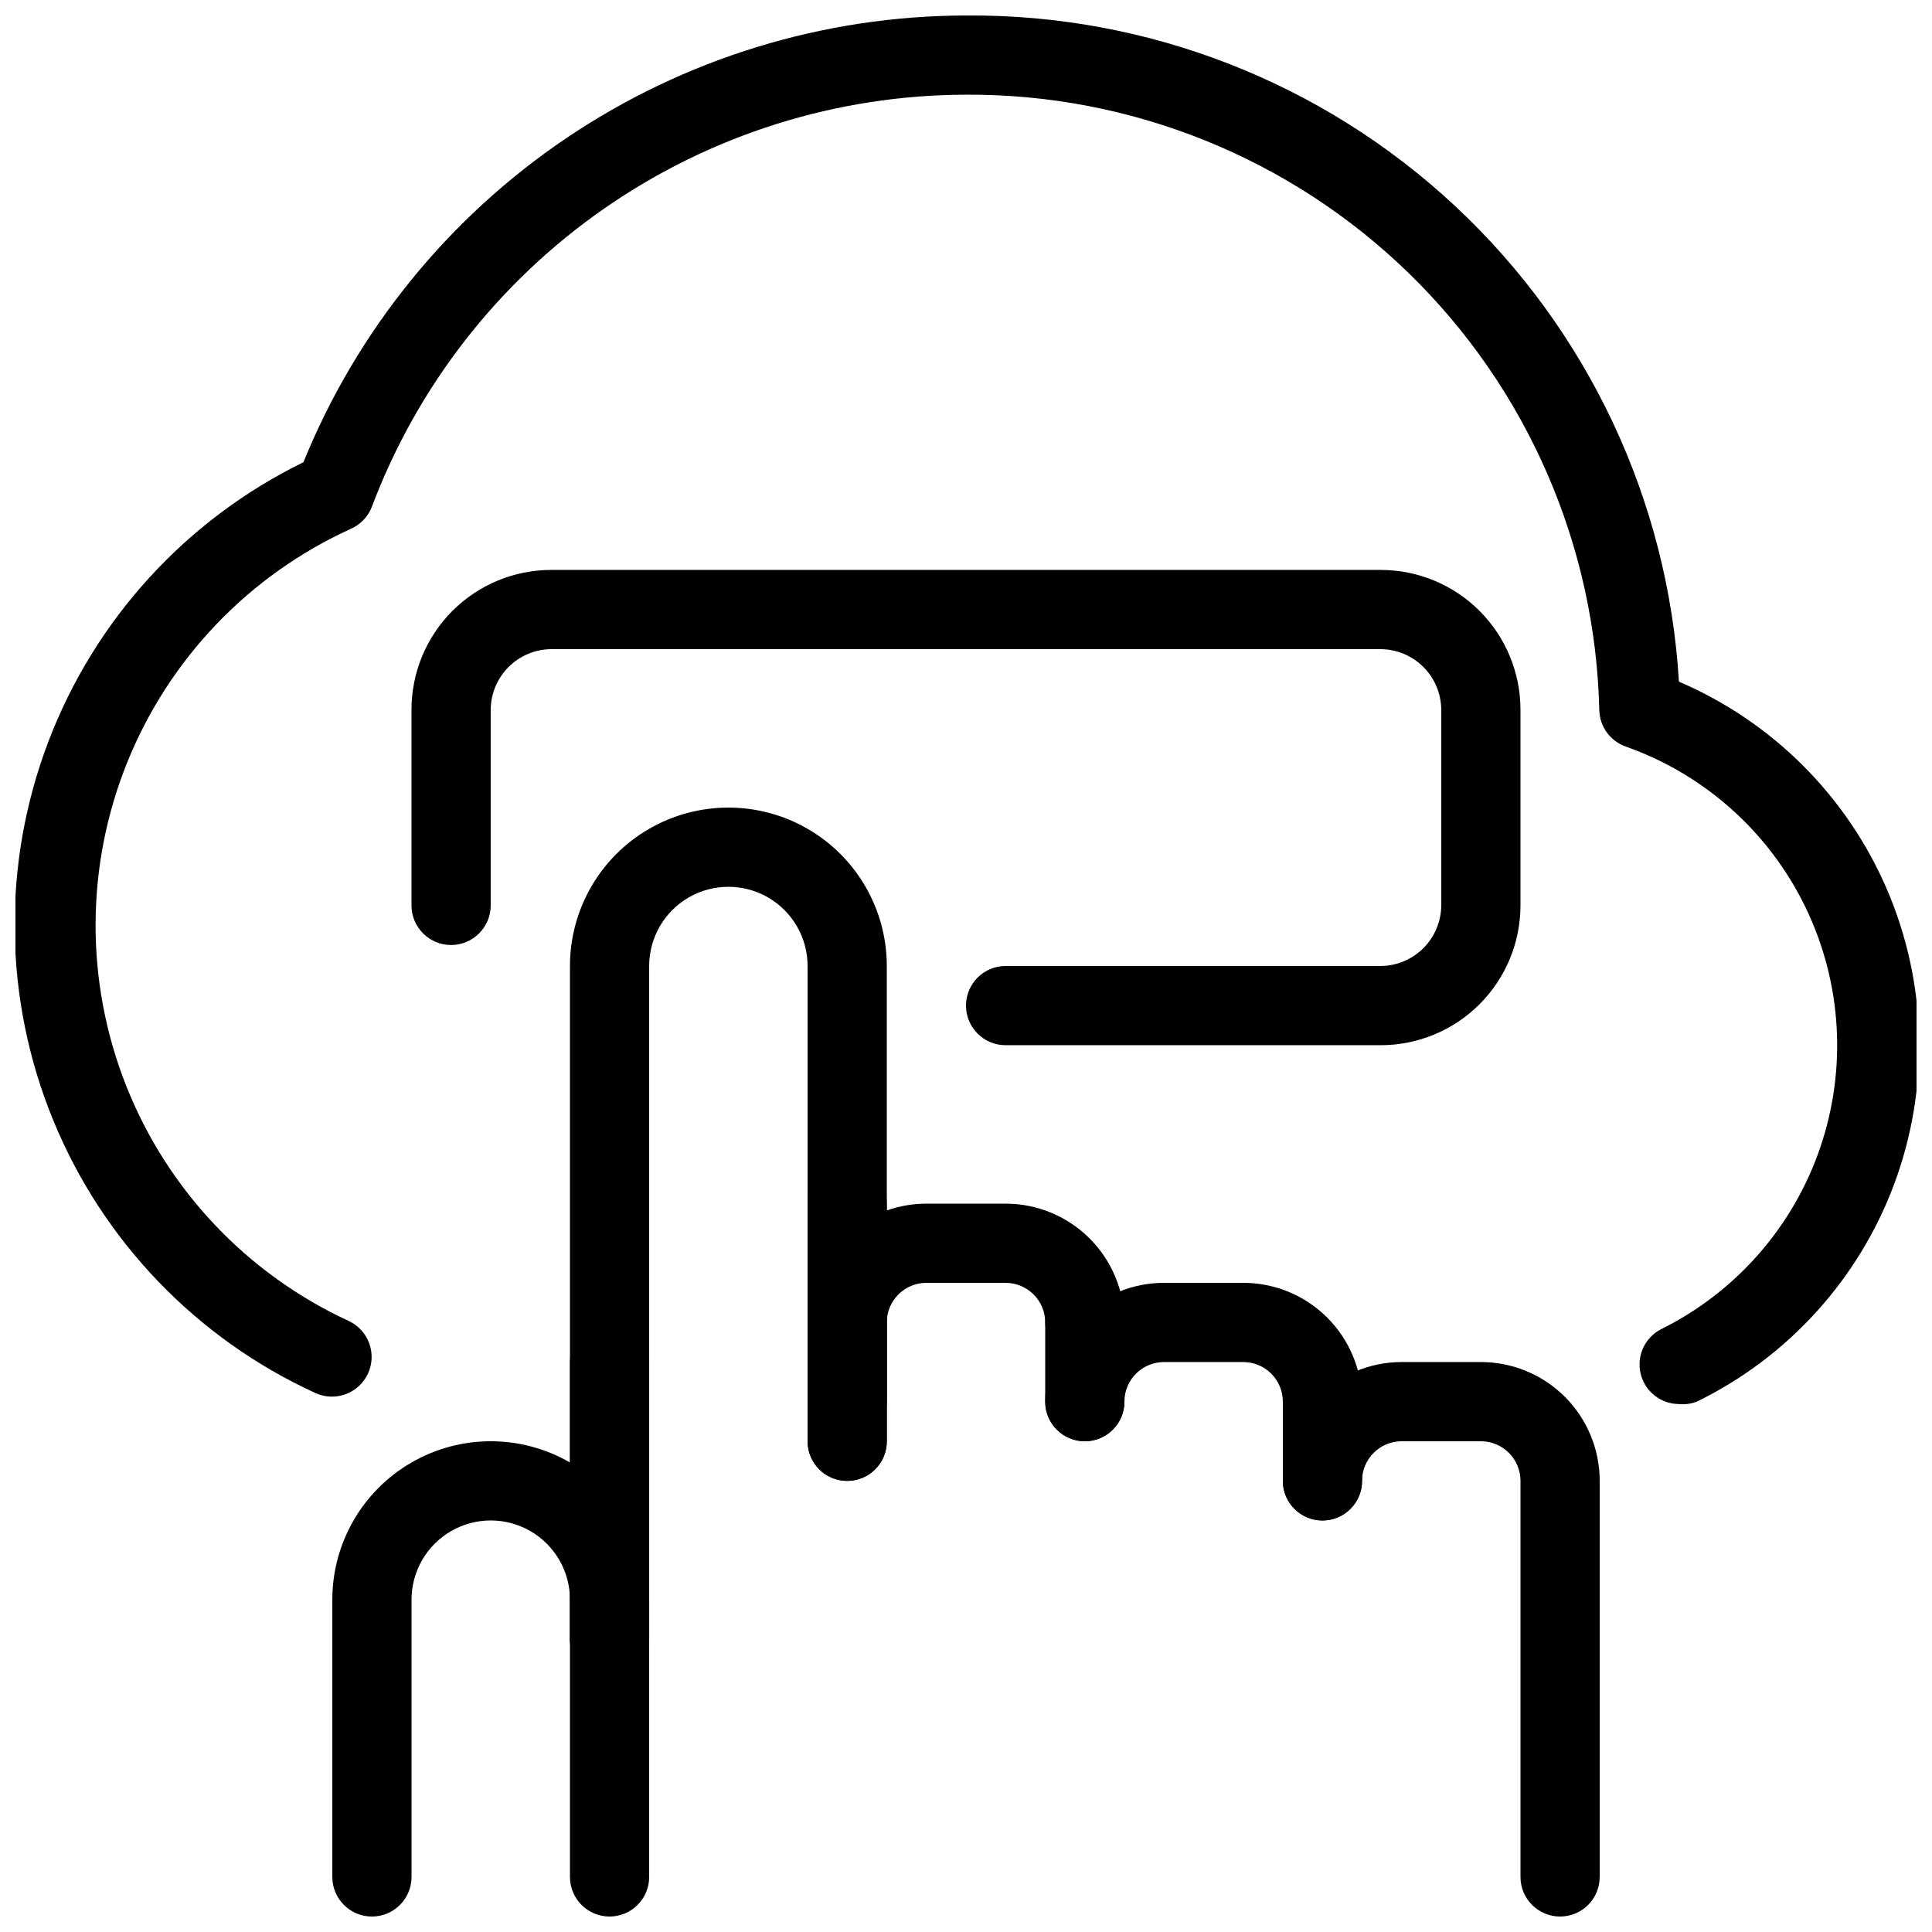
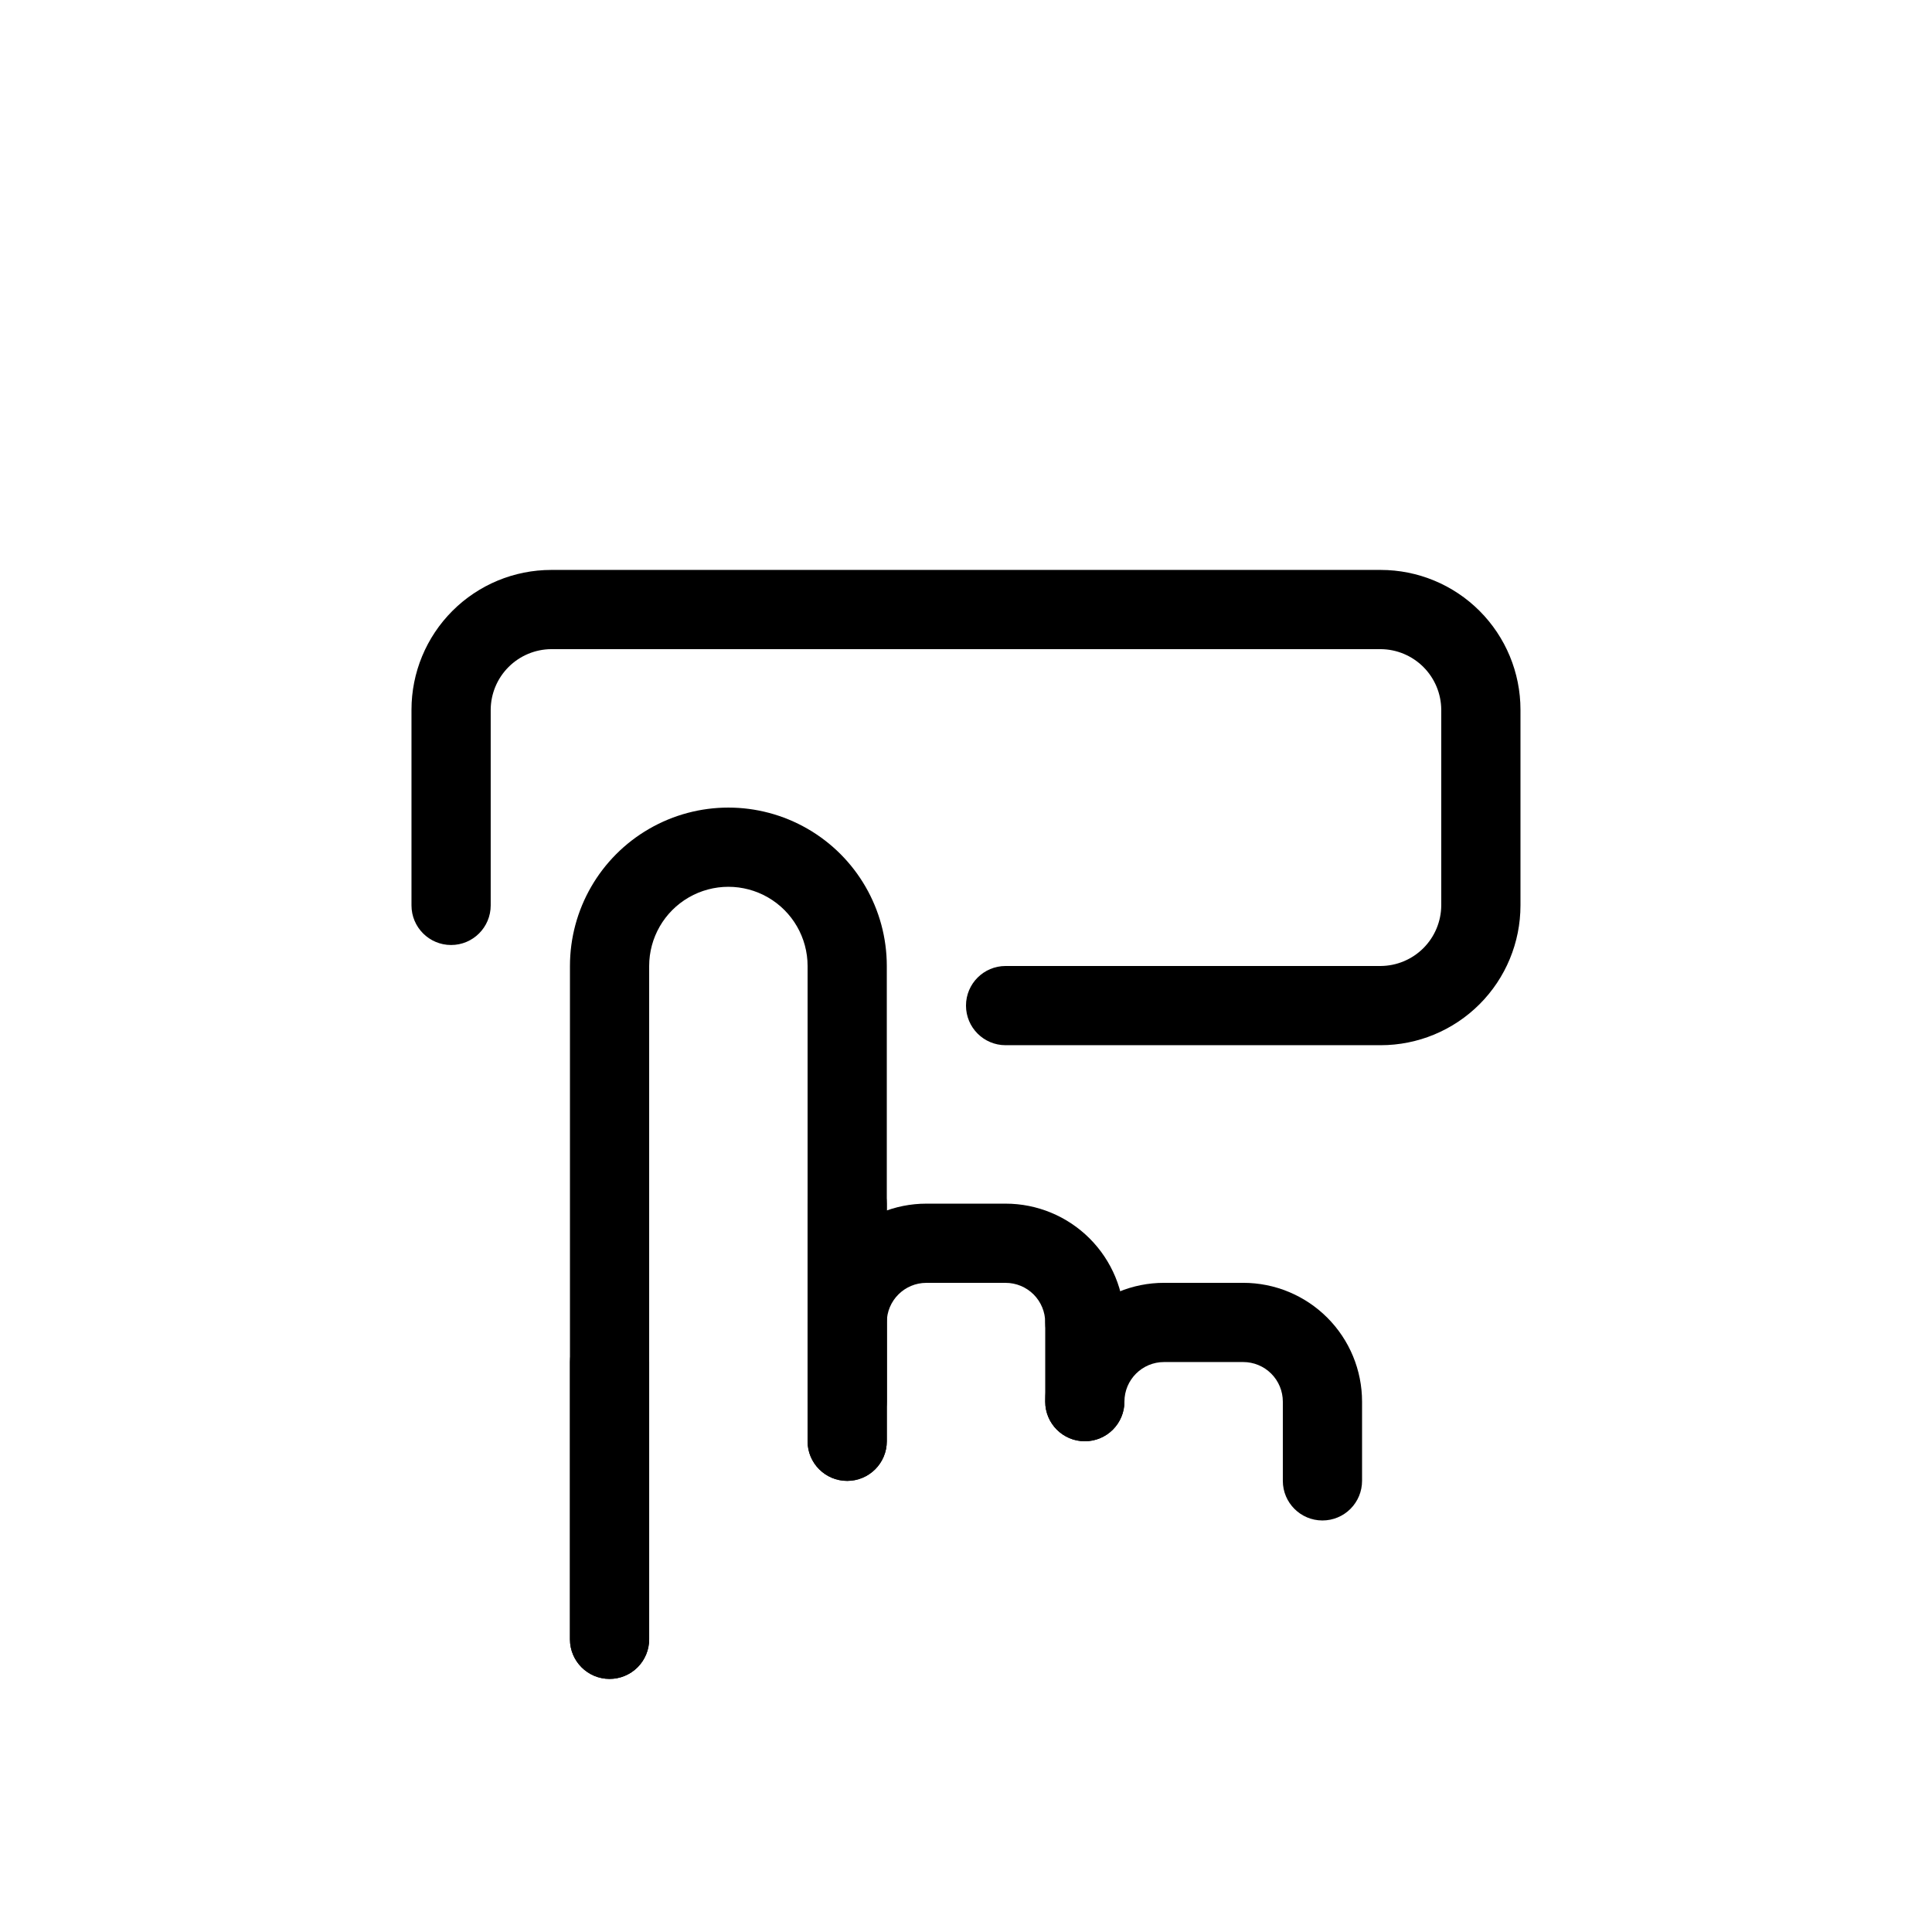
<svg xmlns="http://www.w3.org/2000/svg" width="800px" height="800px" version="1.1" viewBox="144 144 512 512">
  <defs>
    <clipPath id="c">
-       <path d="m232 525h85v126.9h-85z" />
-     </clipPath>
+       </clipPath>
    <clipPath id="b">
      <path d="m483 504h85v147.9h-85z" />
    </clipPath>
    <clipPath id="a">
-       <path d="m148.09 148.09h503.81v368.91h-503.81z" />
-     </clipPath>
+       </clipPath>
  </defs>
  <path d="m305.54 588.93c-5.797 0-10.496-4.699-10.496-10.496v-178.43c0-15 8-28.859 20.992-36.359 12.988-7.5 28.992-7.5 41.984 0 12.988 7.5 20.992 21.359 20.992 36.359v125.95c0 5.797-4.699 10.496-10.496 10.496s-10.496-4.699-10.496-10.496v-125.95c0-7.5-4.004-14.43-10.496-18.18-6.496-3.75-14.5-3.75-20.992 0-6.496 3.75-10.496 10.68-10.496 18.18v178.43c0 2.785-1.105 5.453-3.074 7.422s-4.641 3.074-7.422 3.074z" />
  <path d="m368.51 536.45c-5.797 0-10.496-4.699-10.496-10.496v-31.488c0-8.348 3.316-16.359 9.223-22.262 5.902-5.906 13.914-9.223 22.266-9.223h20.992c8.352 0 16.359 3.316 22.266 9.223 5.902 5.902 9.223 13.914 9.223 22.262 0 5.797-4.699 10.496-10.496 10.496s-10.496-4.699-10.496-10.496c0-2.781-1.109-5.453-3.074-7.422-1.969-1.965-4.641-3.074-7.422-3.074h-20.992c-5.797 0-10.496 4.699-10.496 10.496v31.488c0 2.785-1.105 5.457-3.074 7.422-1.969 1.969-4.641 3.074-7.422 3.074z" />
  <g clip-path="url(#c)">
    <path d="m305.54 651.9c-5.797 0-10.496-4.699-10.496-10.496v-73.473c0-7.5-4-14.43-10.496-18.18-6.496-3.75-14.496-3.75-20.992 0-6.496 3.75-10.496 10.68-10.496 18.18v73.473c0 5.797-4.699 10.496-10.496 10.496s-10.496-4.699-10.496-10.496v-73.473c0-15 8-28.859 20.992-36.359 12.988-7.5 28.992-7.5 41.984 0 12.988 7.5 20.992 21.359 20.992 36.359v73.473c0 2.785-1.105 5.453-3.074 7.422s-4.641 3.074-7.422 3.074z" />
  </g>
  <path d="m494.46 546.94c-5.797 0-10.496-4.699-10.496-10.496v-20.992c0-2.781-1.105-5.453-3.074-7.422-1.965-1.965-4.637-3.074-7.418-3.074h-20.992c-5.797 0-10.496 4.699-10.496 10.496s-4.699 10.496-10.496 10.496-10.496-4.699-10.496-10.496c0-8.348 3.316-16.359 9.223-22.266 5.902-5.902 13.914-9.223 22.266-9.223h20.992c8.348 0 16.359 3.32 22.262 9.223 5.906 5.906 9.223 13.918 9.223 22.266v20.992c0 2.785-1.105 5.453-3.074 7.422-1.965 1.969-4.637 3.074-7.422 3.074z" />
  <g clip-path="url(#b)">
-     <path d="m557.44 651.9c-5.797 0-10.496-4.699-10.496-10.496v-104.96c0-2.781-1.105-5.453-3.074-7.422-1.969-1.965-4.637-3.074-7.422-3.074h-20.992c-5.797 0-10.496 4.699-10.496 10.496 0 5.797-4.699 10.496-10.496 10.496-5.797 0-10.496-4.699-10.496-10.496 0-8.348 3.32-16.359 9.223-22.266 5.906-5.902 13.918-9.223 22.266-9.223h20.992c8.352 0 16.363 3.32 22.266 9.223 5.906 5.906 9.223 13.918 9.223 22.266v104.96c0 2.785-1.105 5.453-3.074 7.422s-4.637 3.074-7.422 3.074z" />
-   </g>
+     </g>
  <path d="m368.51 525.95c-5.797 0-10.496-4.699-10.496-10.496v-52.477c0-5.797 4.699-10.496 10.496-10.496s10.496 4.699 10.496 10.496v52.48-0.004c0 2.785-1.105 5.457-3.074 7.422-1.969 1.969-4.641 3.074-7.422 3.074z" />
  <path d="m431.49 525.95c-5.797 0-10.496-4.699-10.496-10.496v-20.992c0-5.797 4.699-10.496 10.496-10.496s10.496 4.699 10.496 10.496v20.992c0 2.785-1.109 5.457-3.074 7.422-1.969 1.969-4.641 3.074-7.422 3.074z" />
  <path d="m305.54 588.93c-5.797 0-10.496-4.699-10.496-10.496v-73.473c0-5.797 4.699-10.496 10.496-10.496s10.496 4.699 10.496 10.496v73.473c0 2.785-1.105 5.453-3.074 7.422s-4.641 3.074-7.422 3.074z" />
  <g clip-path="url(#a)">
    <path d="m588.93 516.09c-4.836-0.031-9.027-3.359-10.148-8.066-1.117-4.707 1.121-9.566 5.426-11.773 19.824-9.832 34.965-27.09 42.133-48.027 7.168-20.934 5.781-43.852-3.859-63.77-9.637-19.918-26.75-35.227-47.613-42.598-4.09-1.43-6.887-5.223-7.035-9.551-0.988-43.777-19.133-85.414-50.523-115.94-31.395-30.527-73.52-47.504-117.3-47.273-34.219 0.078-67.605 10.559-95.723 30.059-28.121 19.496-49.645 47.082-61.719 79.102-0.996 2.621-2.996 4.738-5.562 5.875-26.98 12.266-48.207 34.434-59.293 61.918-11.086 27.484-11.18 58.18-0.258 85.73 10.922 27.551 32.016 49.848 58.922 62.273 5.273 2.434 7.574 8.684 5.141 13.961-2.434 5.273-8.684 7.578-13.961 5.141-31.496-14.414-56.332-40.266-69.469-72.316-13.141-32.051-13.598-67.898-1.281-100.27s36.484-58.852 67.602-74.066c14.199-34.945 38.484-64.867 69.762-85.953 31.273-21.086 68.121-32.379 105.84-32.441 48.113-0.383 94.535 17.719 129.69 50.57 35.156 32.852 56.359 77.945 59.234 125.97 24.777 10.609 44.523 30.34 55.152 55.109 10.625 24.77 11.316 52.676 1.93 77.941-9.391 25.262-28.137 45.945-52.359 57.766-1.504 0.57-3.121 0.785-4.723 0.633z" />
  </g>
  <path d="m509.89 420.99h-99.395c-5.797 0-10.496-4.699-10.496-10.496s4.699-10.496 10.496-10.496h99.398-0.004c4.25-0.027 8.32-1.73 11.328-4.734 3.004-3.008 4.703-7.074 4.731-11.324v-51.852c-0.027-4.25-1.727-8.32-4.731-11.324-3.008-3.008-7.078-4.707-11.328-4.734h-219.79c-4.25 0.027-8.32 1.727-11.324 4.734-3.008 3.004-4.707 7.074-4.734 11.324v51.852c0 5.797-4.699 10.496-10.496 10.496s-10.496-4.699-10.496-10.496v-51.852c0-9.828 3.902-19.25 10.852-26.199s16.371-10.852 26.199-10.852h219.79c9.828 0 19.25 3.902 26.199 10.852 6.949 6.949 10.852 16.371 10.852 26.199v51.852c0 9.824-3.902 19.25-10.852 26.195-6.949 6.949-16.371 10.855-26.199 10.855z" />
</svg>